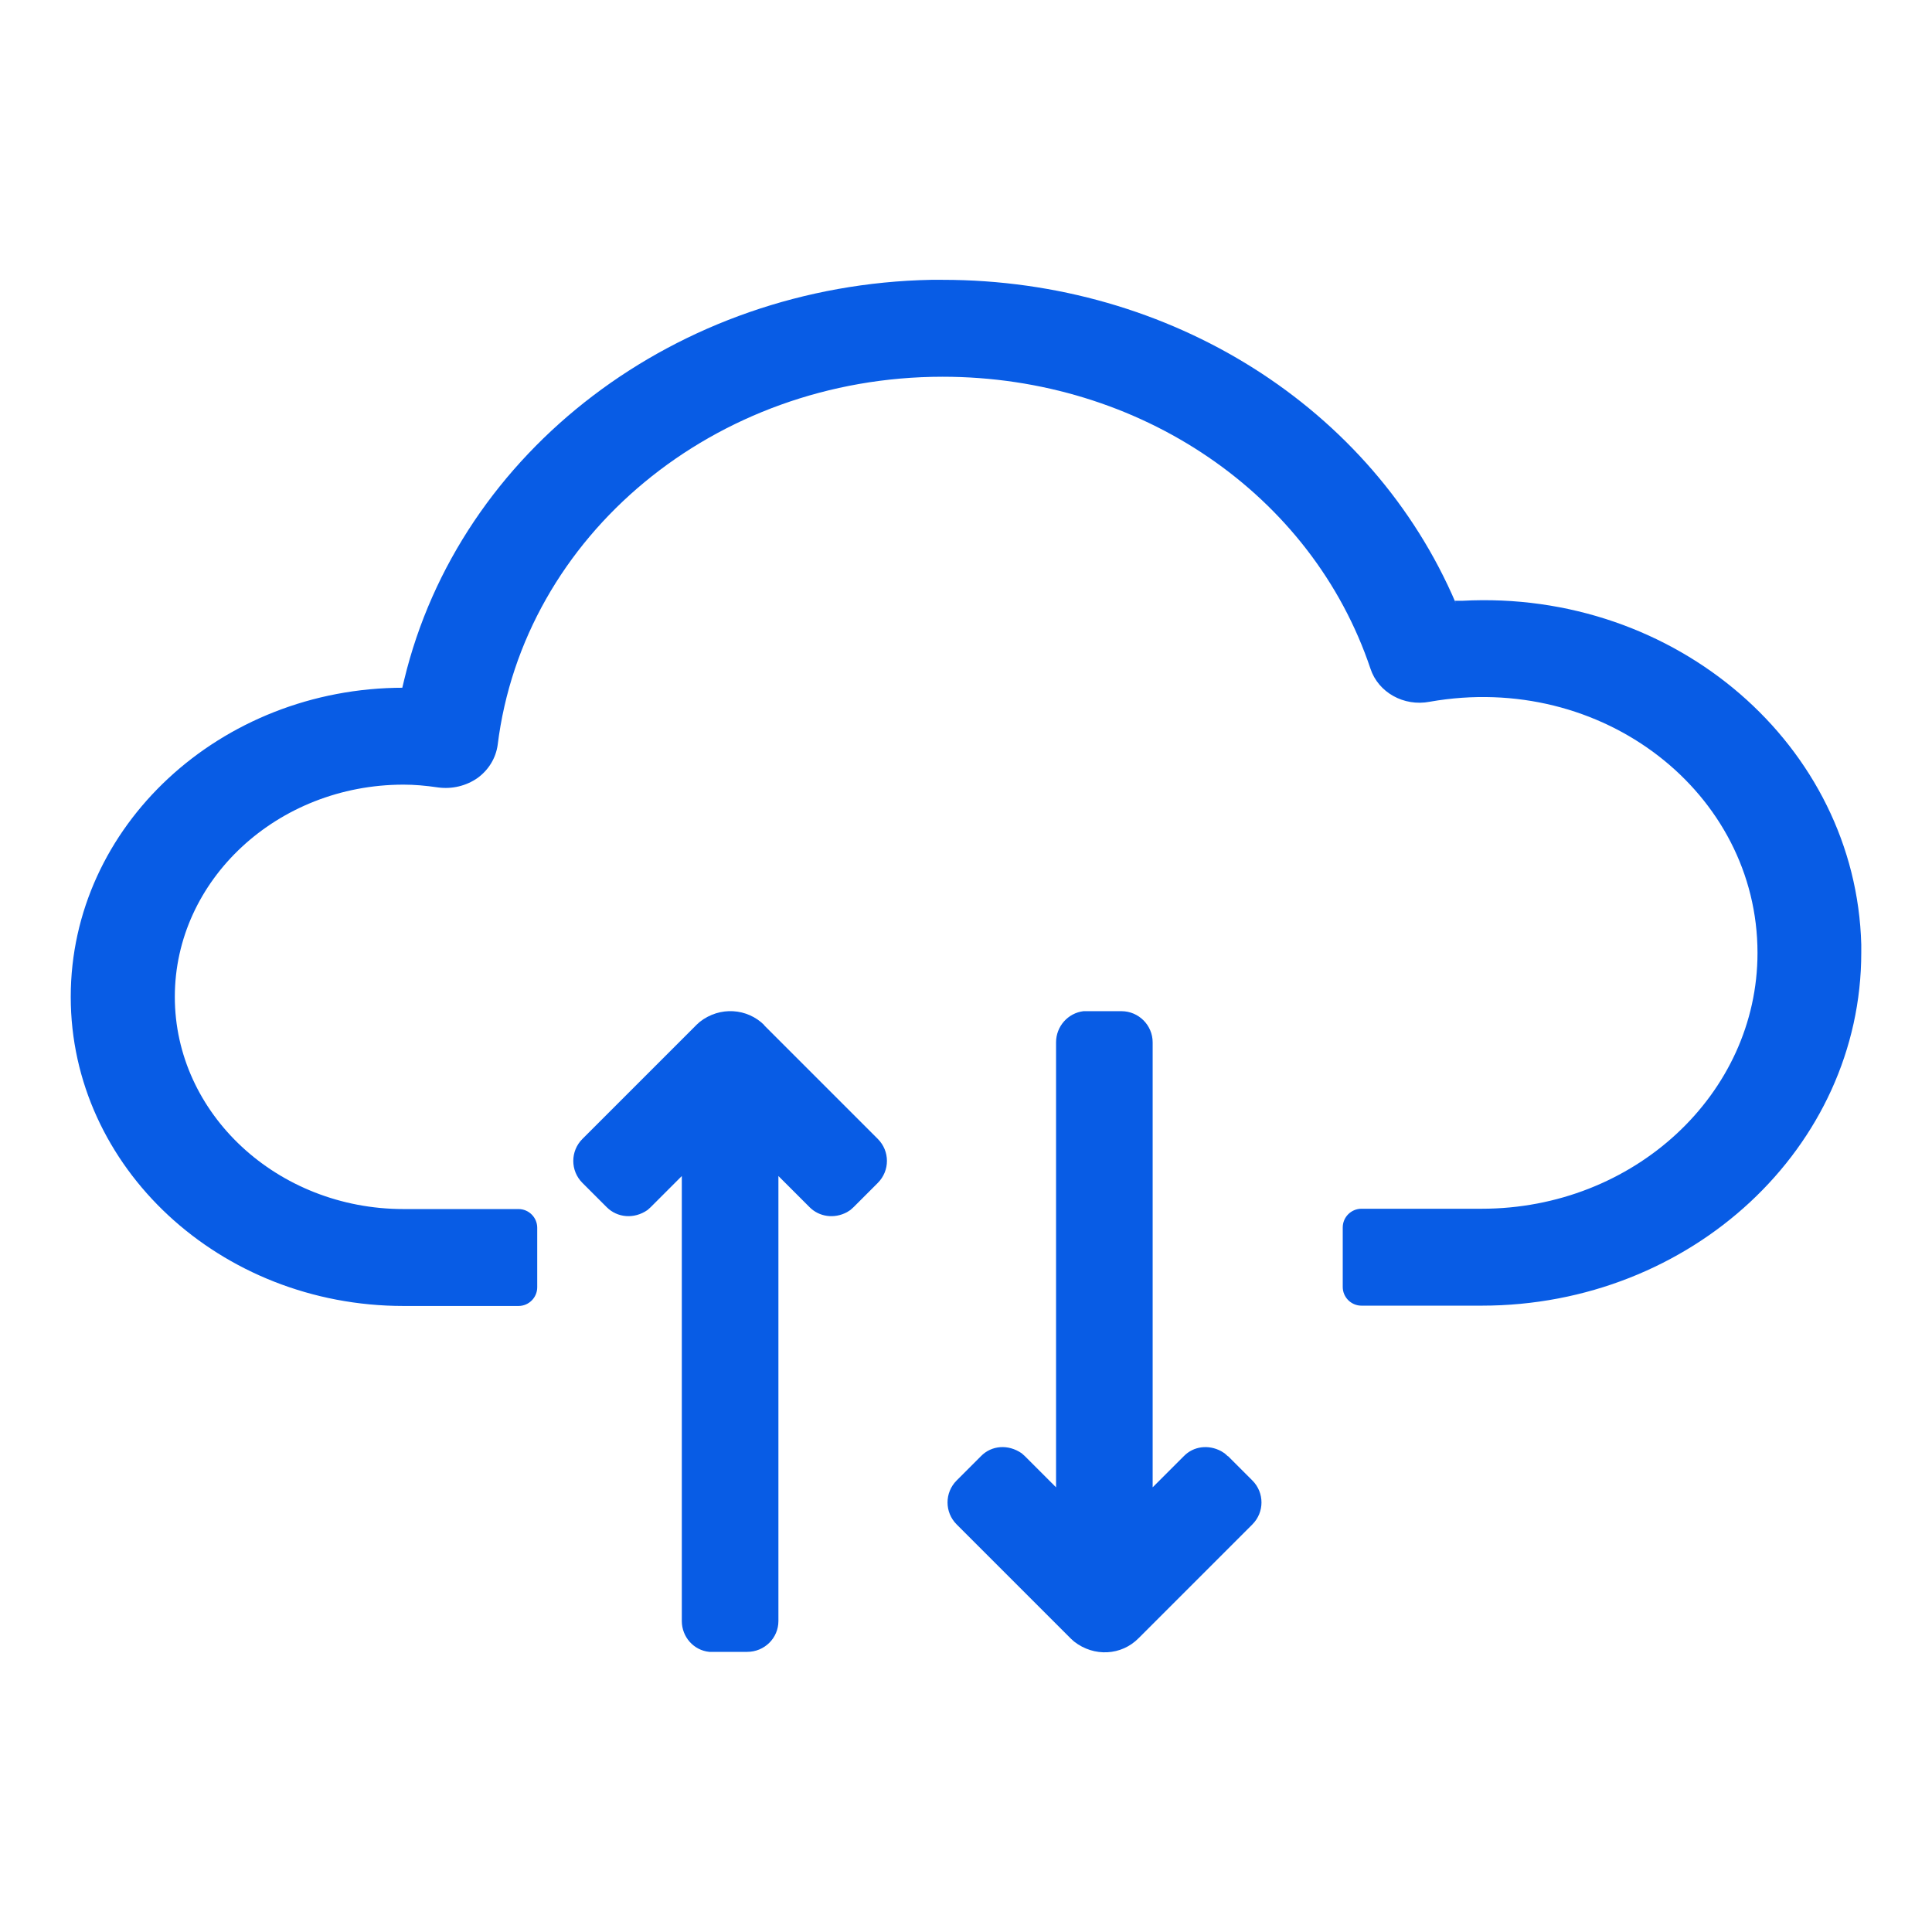
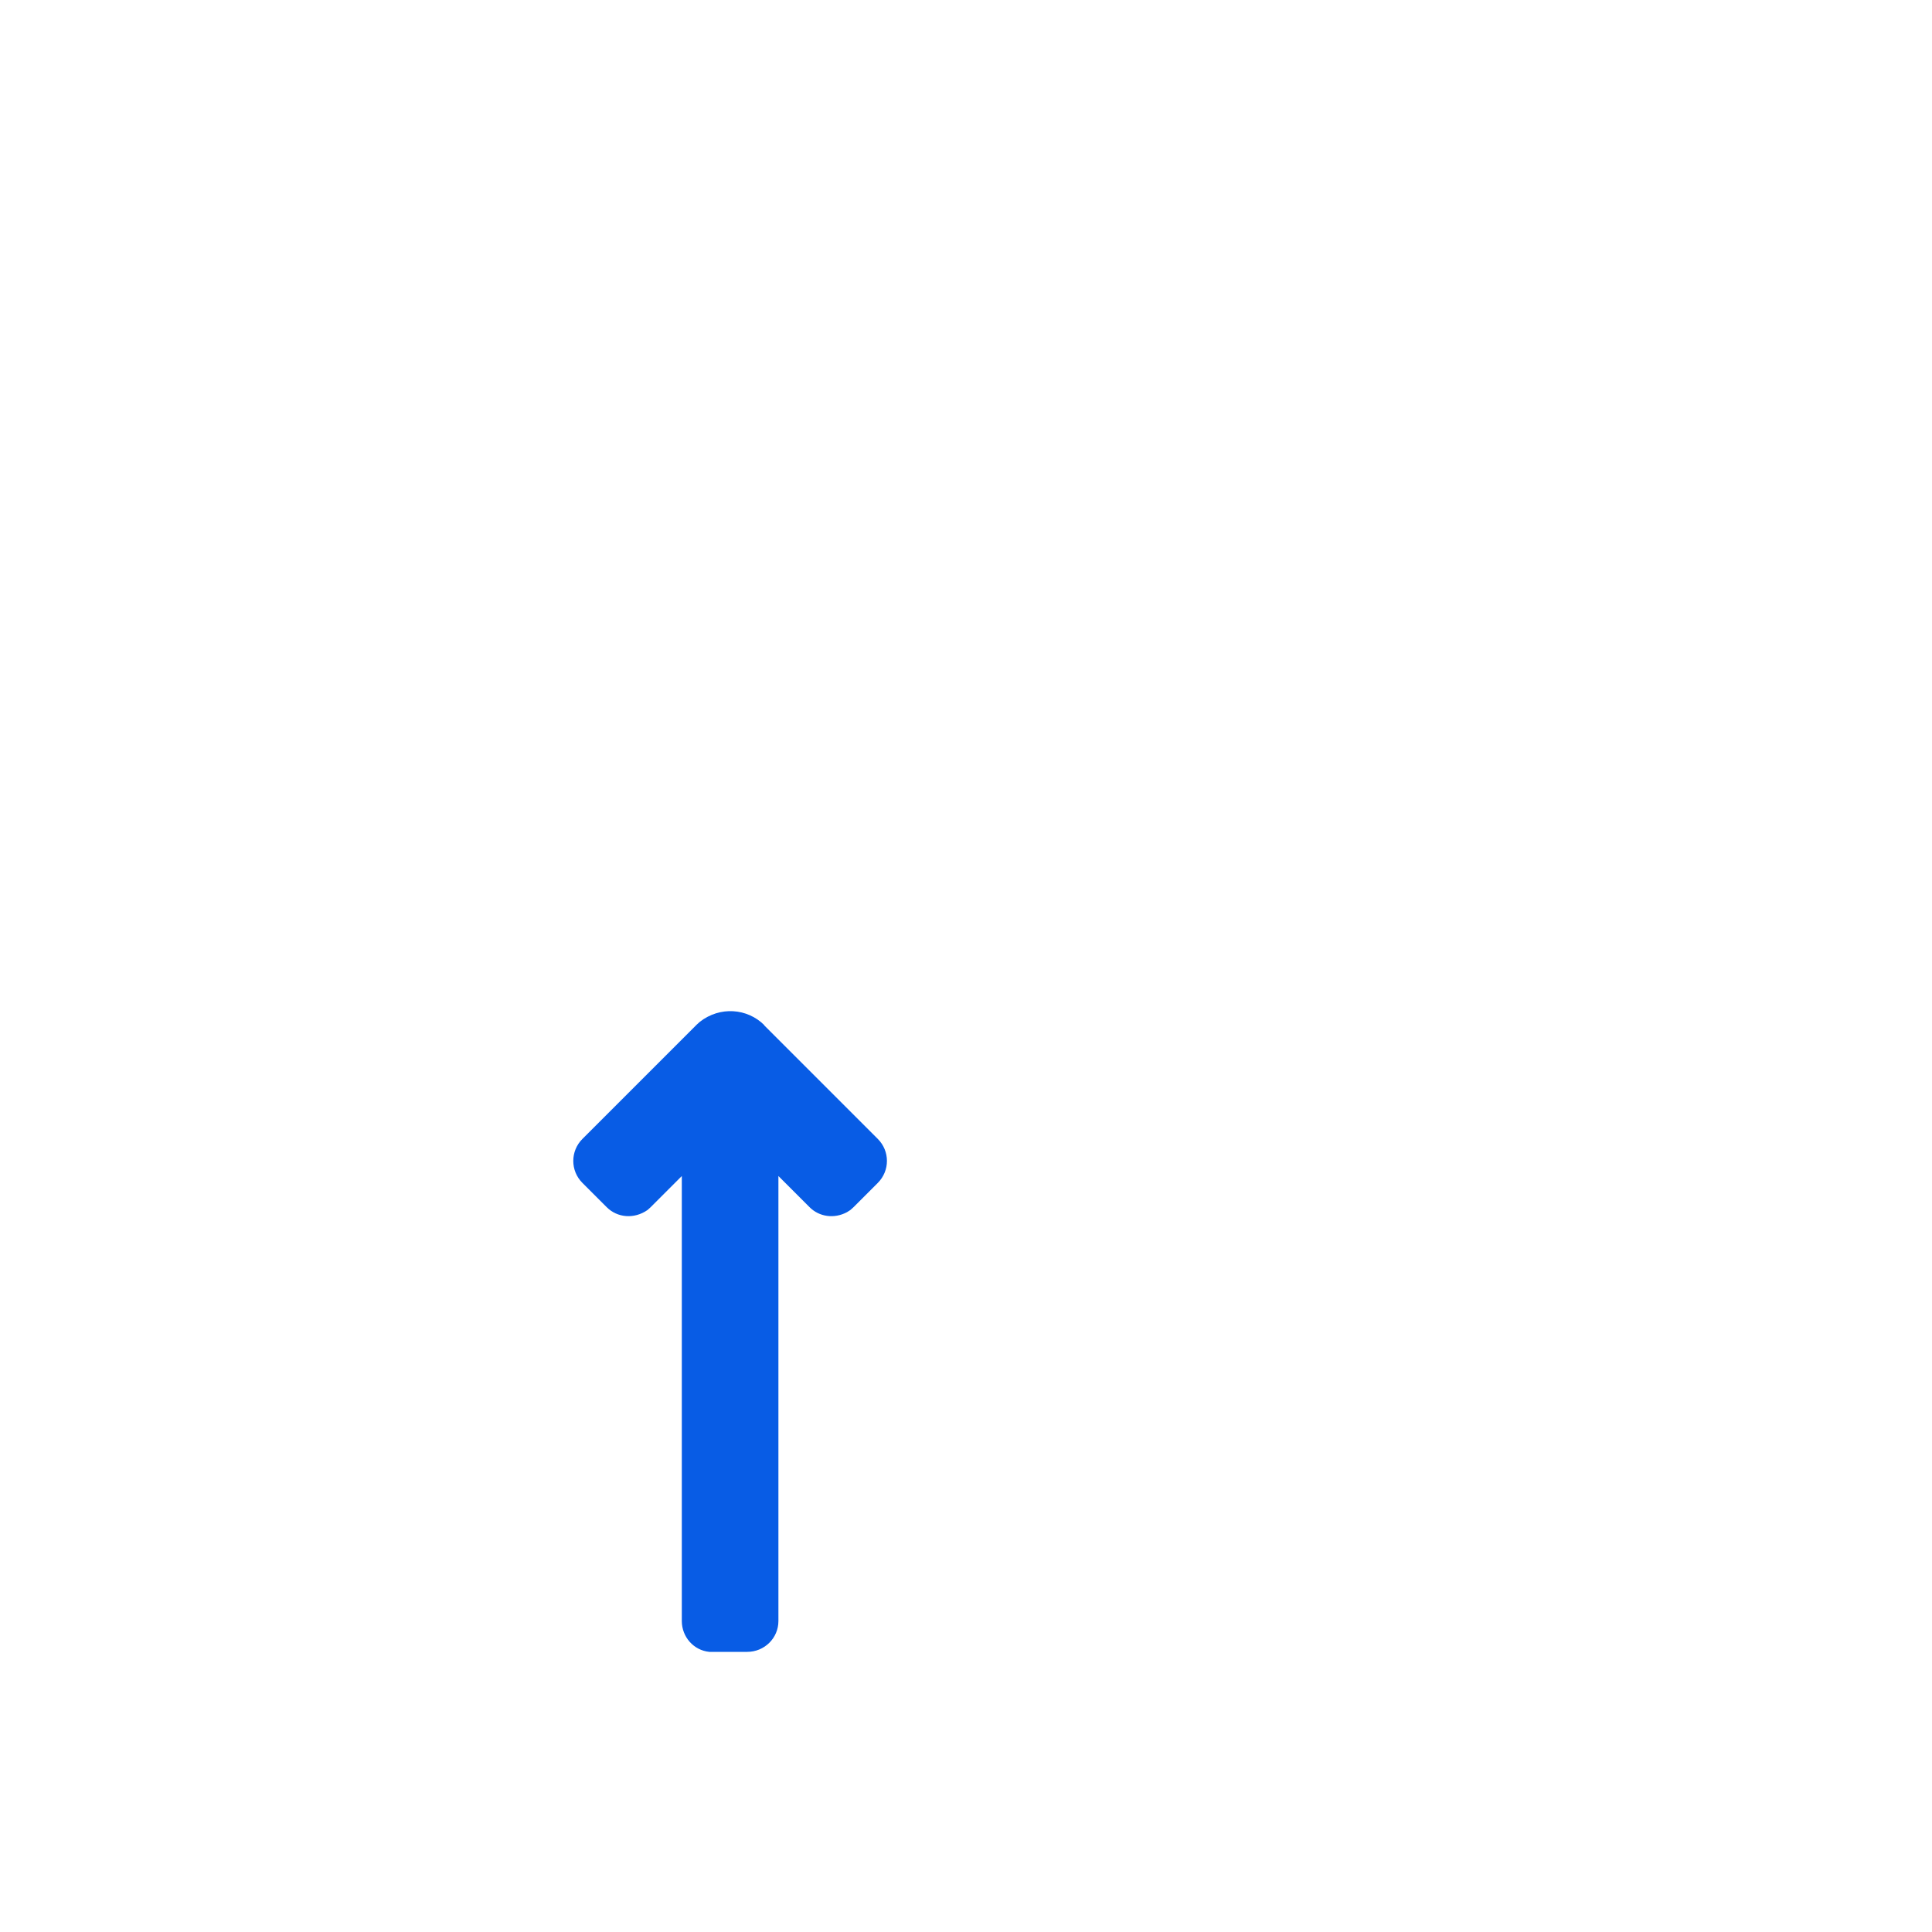
<svg xmlns="http://www.w3.org/2000/svg" id="a" width="62" height="62" viewBox="0 0 62 62">
-   <path d="M59.73,30.31c-.17-6.37-5.94-11.4-12.81-11.03h-.23l.03,.08c-2.68-6.28-9.15-10.38-16.47-10.38h-.37c-8.16,.16-15.14,5.48-16.91,12.84l-.06,.25h.04c-5.89,0-10.68,4.45-10.68,9.92s4.79,9.92,10.68,9.92h3.69c.33,0,.6-.27,.6-.6v-1.91c0-.33-.27-.6-.6-.6h-3.69c-4.05,0-7.34-3.06-7.34-6.81s3.29-6.81,7.34-6.81c.35,0,.7,.03,1.11,.09,.45,.06,.9-.05,1.26-.3,.36-.26,.59-.64,.65-1.06,.83-6.73,6.97-11.82,14.28-11.82,6.33,0,11.85,3.77,13.73,9.37,.25,.76,1.07,1.22,1.9,1.06,5.55-.98,10.52,2.93,10.52,8.06,0,4.53-3.97,8.21-8.85,8.21h-3.86c-.33,0-.6,.27-.6,.6v1.91c0,.33,.27,.6,.6,.6h3.86c6.72,0,12.18-5.08,12.18-11.33v-.28Z" fill="#085ce5" />
-   <path d="M39.4,46.73l-.1-.09-.11-.07c-.41-.22-.89-.16-1.2,.16l-1,1v-14.28c0-.55-.45-1-1-1h-1.22c-.5,.06-.88,.49-.88,1v14.28l-1-1-.1-.09c-.43-.3-.97-.26-1.31,.09l-.78,.78c-.39,.39-.39,1.02,0,1.41l3.67,3.67,.1,.09c.64,.5,1.52,.45,2.07-.11l3.65-3.65c.39-.39,.39-1.02,0-1.41l-.78-.78Z" fill="#085ce5" />
  <path d="M24.53,32.9c-.55-.55-1.43-.61-2.07-.11l-.1,.09-3.67,3.67c-.39,.39-.39,1.02,0,1.41l.78,.78c.34,.34,.88,.39,1.31,.09l.1-.09,1-1v14.28c0,.51,.38,.94,.88,.99h1.22c.55,0,1-.44,1-.99v-14.28l1,1c.31,.31,.79,.38,1.2,.16l.11-.07,.1-.09,.78-.78c.39-.39,.39-1.02,0-1.41l-3.65-3.65Z" fill="#085ce5" />
</svg>